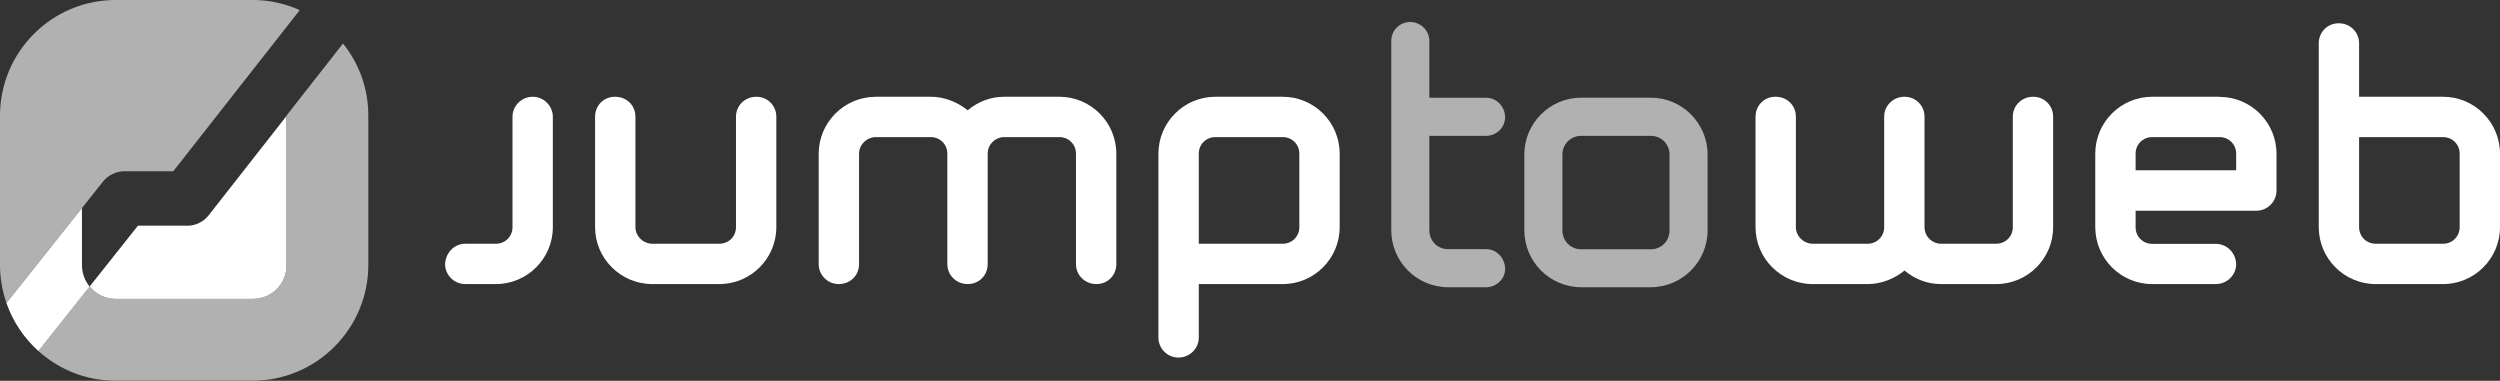
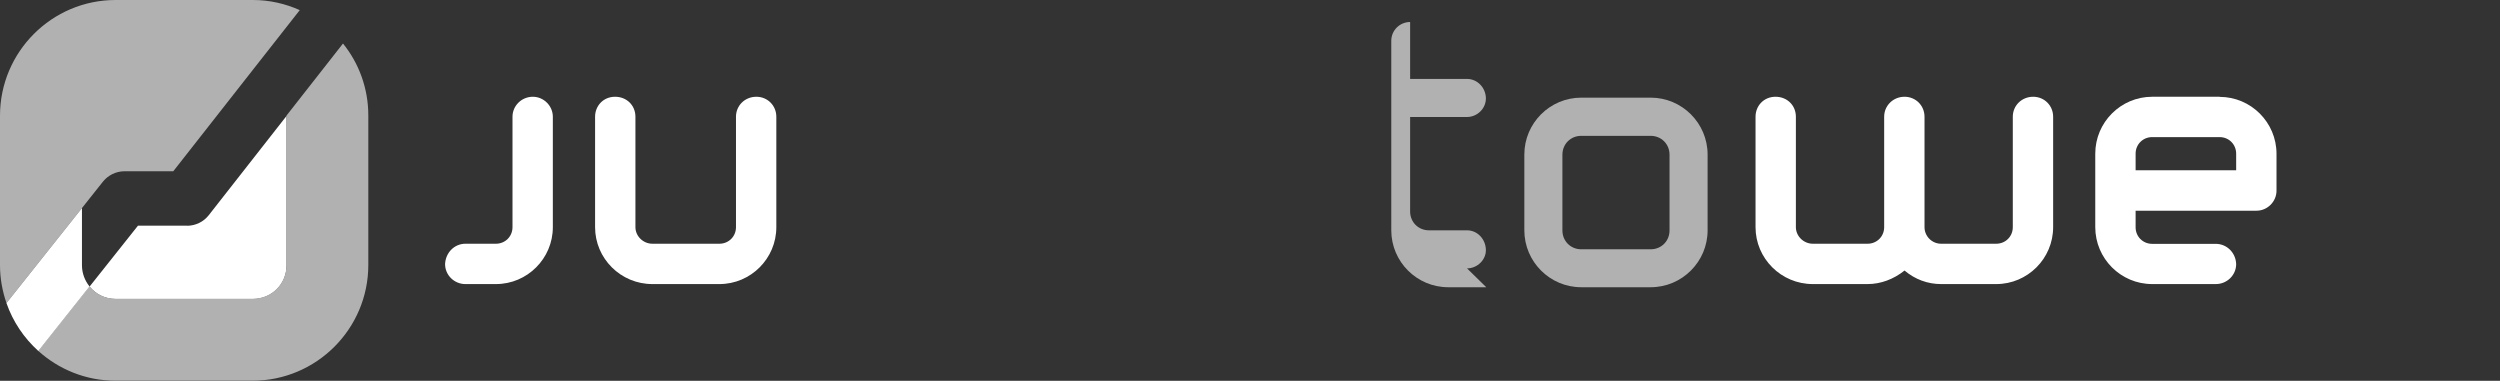
<svg xmlns="http://www.w3.org/2000/svg" id="Layer_2" viewBox="0 0 197.66 30.11">
  <rect x="0" y="0" width="197.66" height="30.11" fill="#333333" stroke="none" />
  <defs>
    <style>.cls-1{fill:#fff;}.cls-2{fill:#b1b1b2;}</style>
  </defs>
  <g id="Layer_1-2">
    <path class="cls-1" d="m14.8,17.84h-3.89s-3.83,4.82-3.83,4.82c.49.6,1.22.98,2.07.98h10.84c1.5,0,2.67-1.17,2.67-2.67v-11.81l-6.16,7.86c-.41.52-1.03.82-1.69.83Z" />
    <path class="cls-2" d="m27.12,3.44l-4.47,5.7v11.81c0,1.5-1.17,2.67-2.67,2.67h-10.84c-.85,0-1.58-.38-2.07-.98l-4.05,5.1c1.62,1.46,3.76,2.36,6.11,2.36h10.84c5.04,0,9.15-4.1,9.15-9.15v-11.82c0-2.16-.75-4.14-2.01-5.7Z" />
    <path class="cls-2" d="m19.98,0h-10.84C4.1,0,0,4.1,0,9.15v11.82c0,1.05.19,2.05.51,2.99l5.97-7.51,1.66-2.09c.41-.51,1.03-.81,1.68-.82h3.88s5.54-7.06,5.54-7.06L23.7.8c-1.14-.51-2.39-.8-3.71-.8Z" />
    <path class="cls-1" d="m6.48,20.96v-4.51L.51,23.96c.51,1.47,1.39,2.77,2.52,3.79l4.05-5.1c-.37-.46-.6-1.04-.6-1.69Z" />
    <path class="cls-1" d="m42.13,7.65c-.89,0-1.61.71-1.61,1.58v8.73c0,.74-.58,1.31-1.31,1.31h-2.41c-.87,0-1.57.7-1.61,1.61,0,.87.72,1.58,1.61,1.58h2.41c2.48,0,4.5-2.02,4.5-4.5v-8.73c0-.86-.72-1.58-1.58-1.58Z" />
    <path class="cls-1" d="m59.8,7.65c-.9,0-1.61.69-1.61,1.58v8.73c0,.74-.58,1.31-1.31,1.31h-5.3c-.73,0-1.34-.6-1.34-1.31v-8.73c0-.9-.69-1.58-1.61-1.58s-1.58.71-1.58,1.58v8.73c0,2.48,2.03,4.5,4.53,4.5h5.3c2.48,0,4.5-2.02,4.5-4.5v-8.73c0-.88-.69-1.58-1.58-1.58Z" />
-     <path class="cls-1" d="m83.76,7.65h-4.36c-1.06,0-2.06.37-2.89,1.07-.86-.69-1.89-1.07-2.92-1.07h-4.33c-2.5,0-4.53,2.02-4.53,4.5v8.73c0,.87.71,1.58,1.58,1.58.92,0,1.61-.68,1.61-1.58v-8.73c0-.71.61-1.31,1.34-1.31h4.33c.74,0,1.31.58,1.31,1.31v8.73c0,.88.71,1.58,1.61,1.58s1.58-.69,1.58-1.58v-8.73c0-.72.59-1.31,1.31-1.31h4.36c.74,0,1.31.58,1.31,1.31v8.73c0,.88.71,1.58,1.61,1.58s1.58-.69,1.58-1.58v-8.73c0-2.48-2.02-4.5-4.5-4.5Z" />
-     <path class="cls-1" d="m101.42,7.65h-5.33c-2.48,0-4.5,2.02-4.5,4.5v14.54c0,.87.71,1.58,1.58,1.58s1.61-.69,1.61-1.58v-4.23h6.64c2.48,0,4.5-2.02,4.5-4.5v-5.81c0-2.48-2.02-4.5-4.5-4.5Zm-6.64,4.5c0-.74.58-1.31,1.31-1.31h5.33c.74,0,1.31.58,1.31,1.31v5.81c0,.74-.58,1.31-1.31,1.31h-6.64v-7.12Z" />
    <path class="cls-1" d="m160.75,7.65c-.9,0-1.61.69-1.61,1.58v8.73c0,.74-.58,1.31-1.31,1.31h-4.36c-.72,0-1.31-.59-1.31-1.31v-8.73c0-.88-.69-1.58-1.58-1.58s-1.61.69-1.61,1.58v8.73c0,.74-.58,1.31-1.31,1.31h-4.33c-.73,0-1.34-.6-1.34-1.31v-8.73c0-.9-.69-1.58-1.61-1.58s-1.58.71-1.58,1.58v8.73c0,2.48,2.03,4.5,4.53,4.5h4.33c1.03,0,2.06-.38,2.92-1.07.83.7,1.83,1.07,2.89,1.07h4.36c2.48,0,4.5-2.02,4.5-4.5v-8.73c0-.88-.69-1.58-1.58-1.58Z" />
    <path class="cls-1" d="m175.49,7.65h-5.33c-2.48,0-4.5,2.02-4.5,4.5v5.81c0,2.48,2.02,4.5,4.5,4.5h5.03c.89,0,1.61-.71,1.61-1.58-.03-.9-.74-1.6-1.61-1.6h-5.03c-.74,0-1.31-.58-1.31-1.31v-1.31h9.56c.86,0,1.58-.72,1.58-1.58v-2.92c0-2.48-2.02-4.5-4.5-4.5Zm-6.64,4.5c0-.74.58-1.31,1.31-1.31h5.33c.74,0,1.31.58,1.31,1.31v1.31h-7.95v-1.31Z" />
-     <path class="cls-1" d="m193.16,7.65h-6.64V3.42c0-.88-.71-1.58-1.61-1.58s-1.58.71-1.58,1.58v14.54c0,2.48,2.02,4.5,4.5,4.5h5.33c2.48,0,4.5-2.02,4.5-4.5v-5.81c0-2.48-2.02-4.5-4.5-4.5Zm0,11.62h-5.33c-.74,0-1.31-.58-1.31-1.31v-7.12h6.64c.74,0,1.31.58,1.31,1.31v5.81c0,.74-.58,1.31-1.31,1.31Z" />
-     <path class="cls-2" d="m117.51,22.71h-3.01c-2.48,0-4.5-2.02-4.5-4.5V3.23c0-.84.68-1.49,1.49-1.49s1.52.65,1.52,1.49v4.5h4.5c.81,0,1.46.68,1.49,1.49.03.84-.68,1.52-1.49,1.52h-4.5v7.47c0,.84.65,1.49,1.49,1.49h3.01c.81,0,1.46.68,1.49,1.52.03.81-.68,1.49-1.49,1.49Z" />
+     <path class="cls-2" d="m117.51,22.71h-3.01c-2.48,0-4.5-2.02-4.5-4.5V3.23c0-.84.68-1.49,1.49-1.49v4.5h4.5c.81,0,1.46.68,1.49,1.49.03.84-.68,1.52-1.49,1.52h-4.5v7.47c0,.84.65,1.49,1.49,1.49h3.01c.81,0,1.46.68,1.49,1.52.03.81-.68,1.49-1.49,1.49Z" />
    <path class="cls-2" d="m130.51,22.71h-5.49c-2.48,0-4.5-2.02-4.5-4.5v-5.99c0-2.48,2.02-4.5,4.5-4.5h5.49c2.48,0,4.5,2.02,4.5,4.5v5.99c0,2.48-2.02,4.5-4.5,4.5Zm1.49-10.48c0-.84-.65-1.49-1.49-1.49h-5.49c-.84,0-1.49.65-1.49,1.49v5.99c0,.84.65,1.49,1.49,1.49h5.49c.84,0,1.49-.65,1.49-1.49v-5.99Z" />
  </g>
</svg>